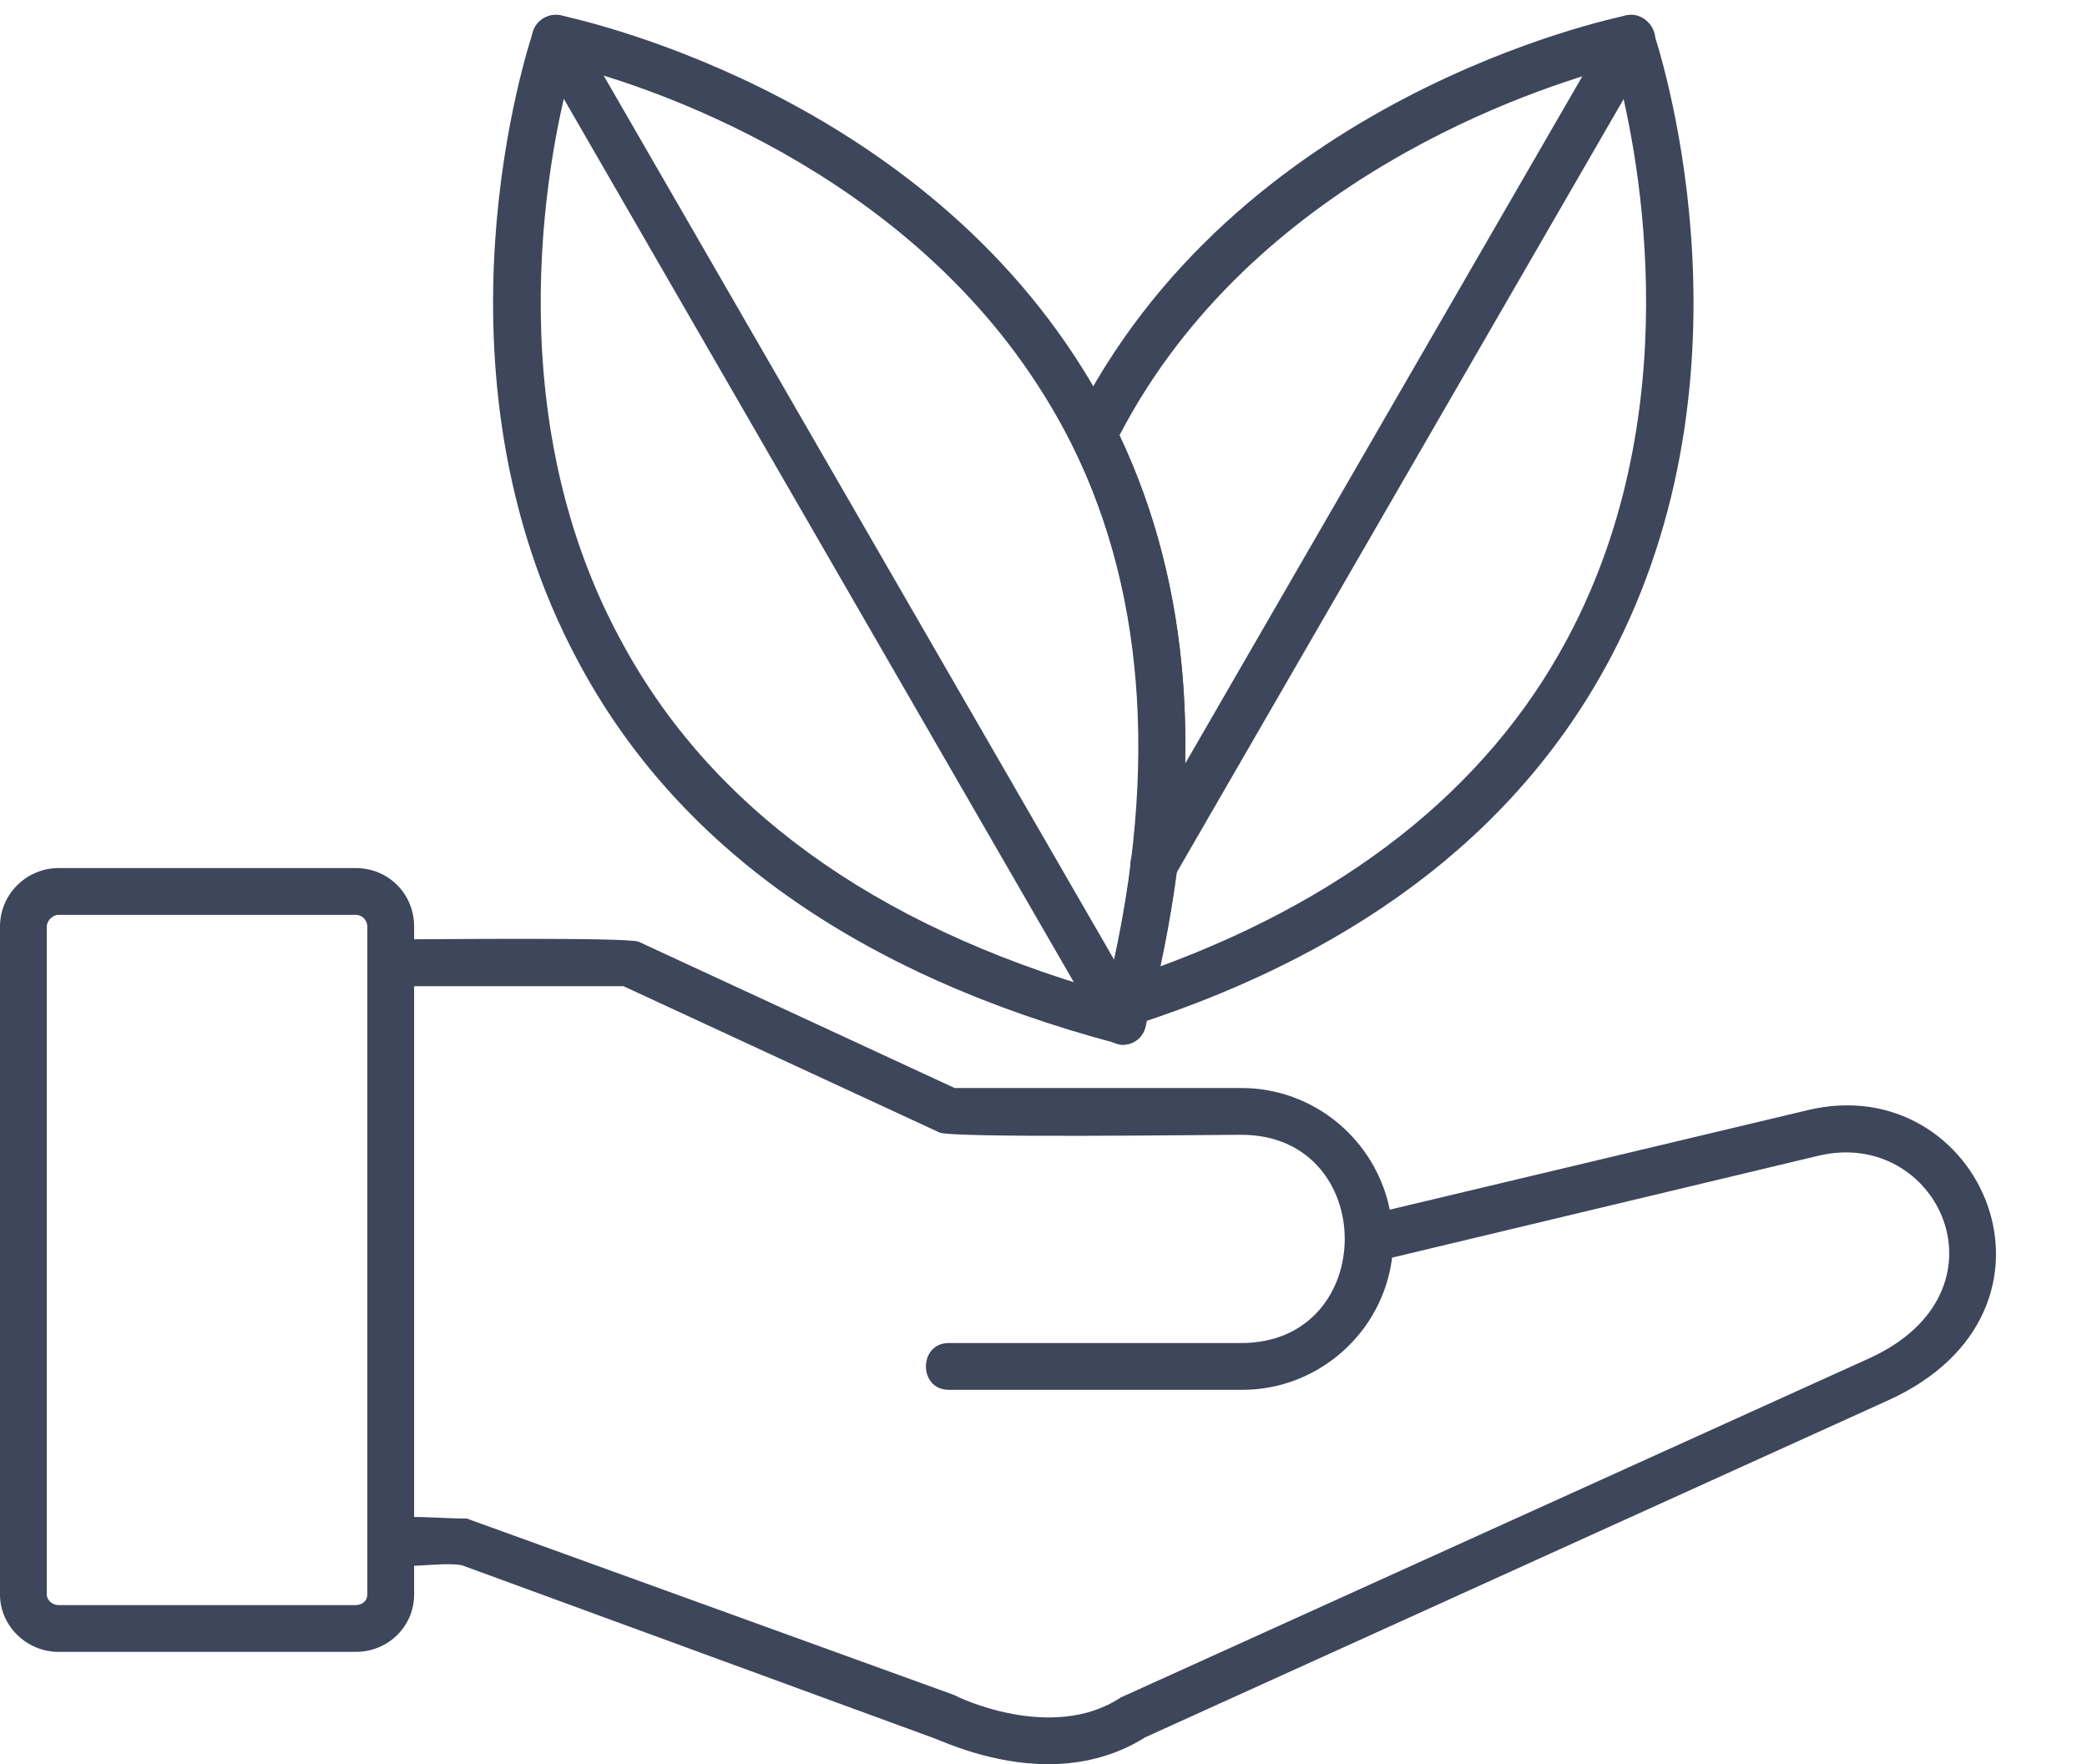
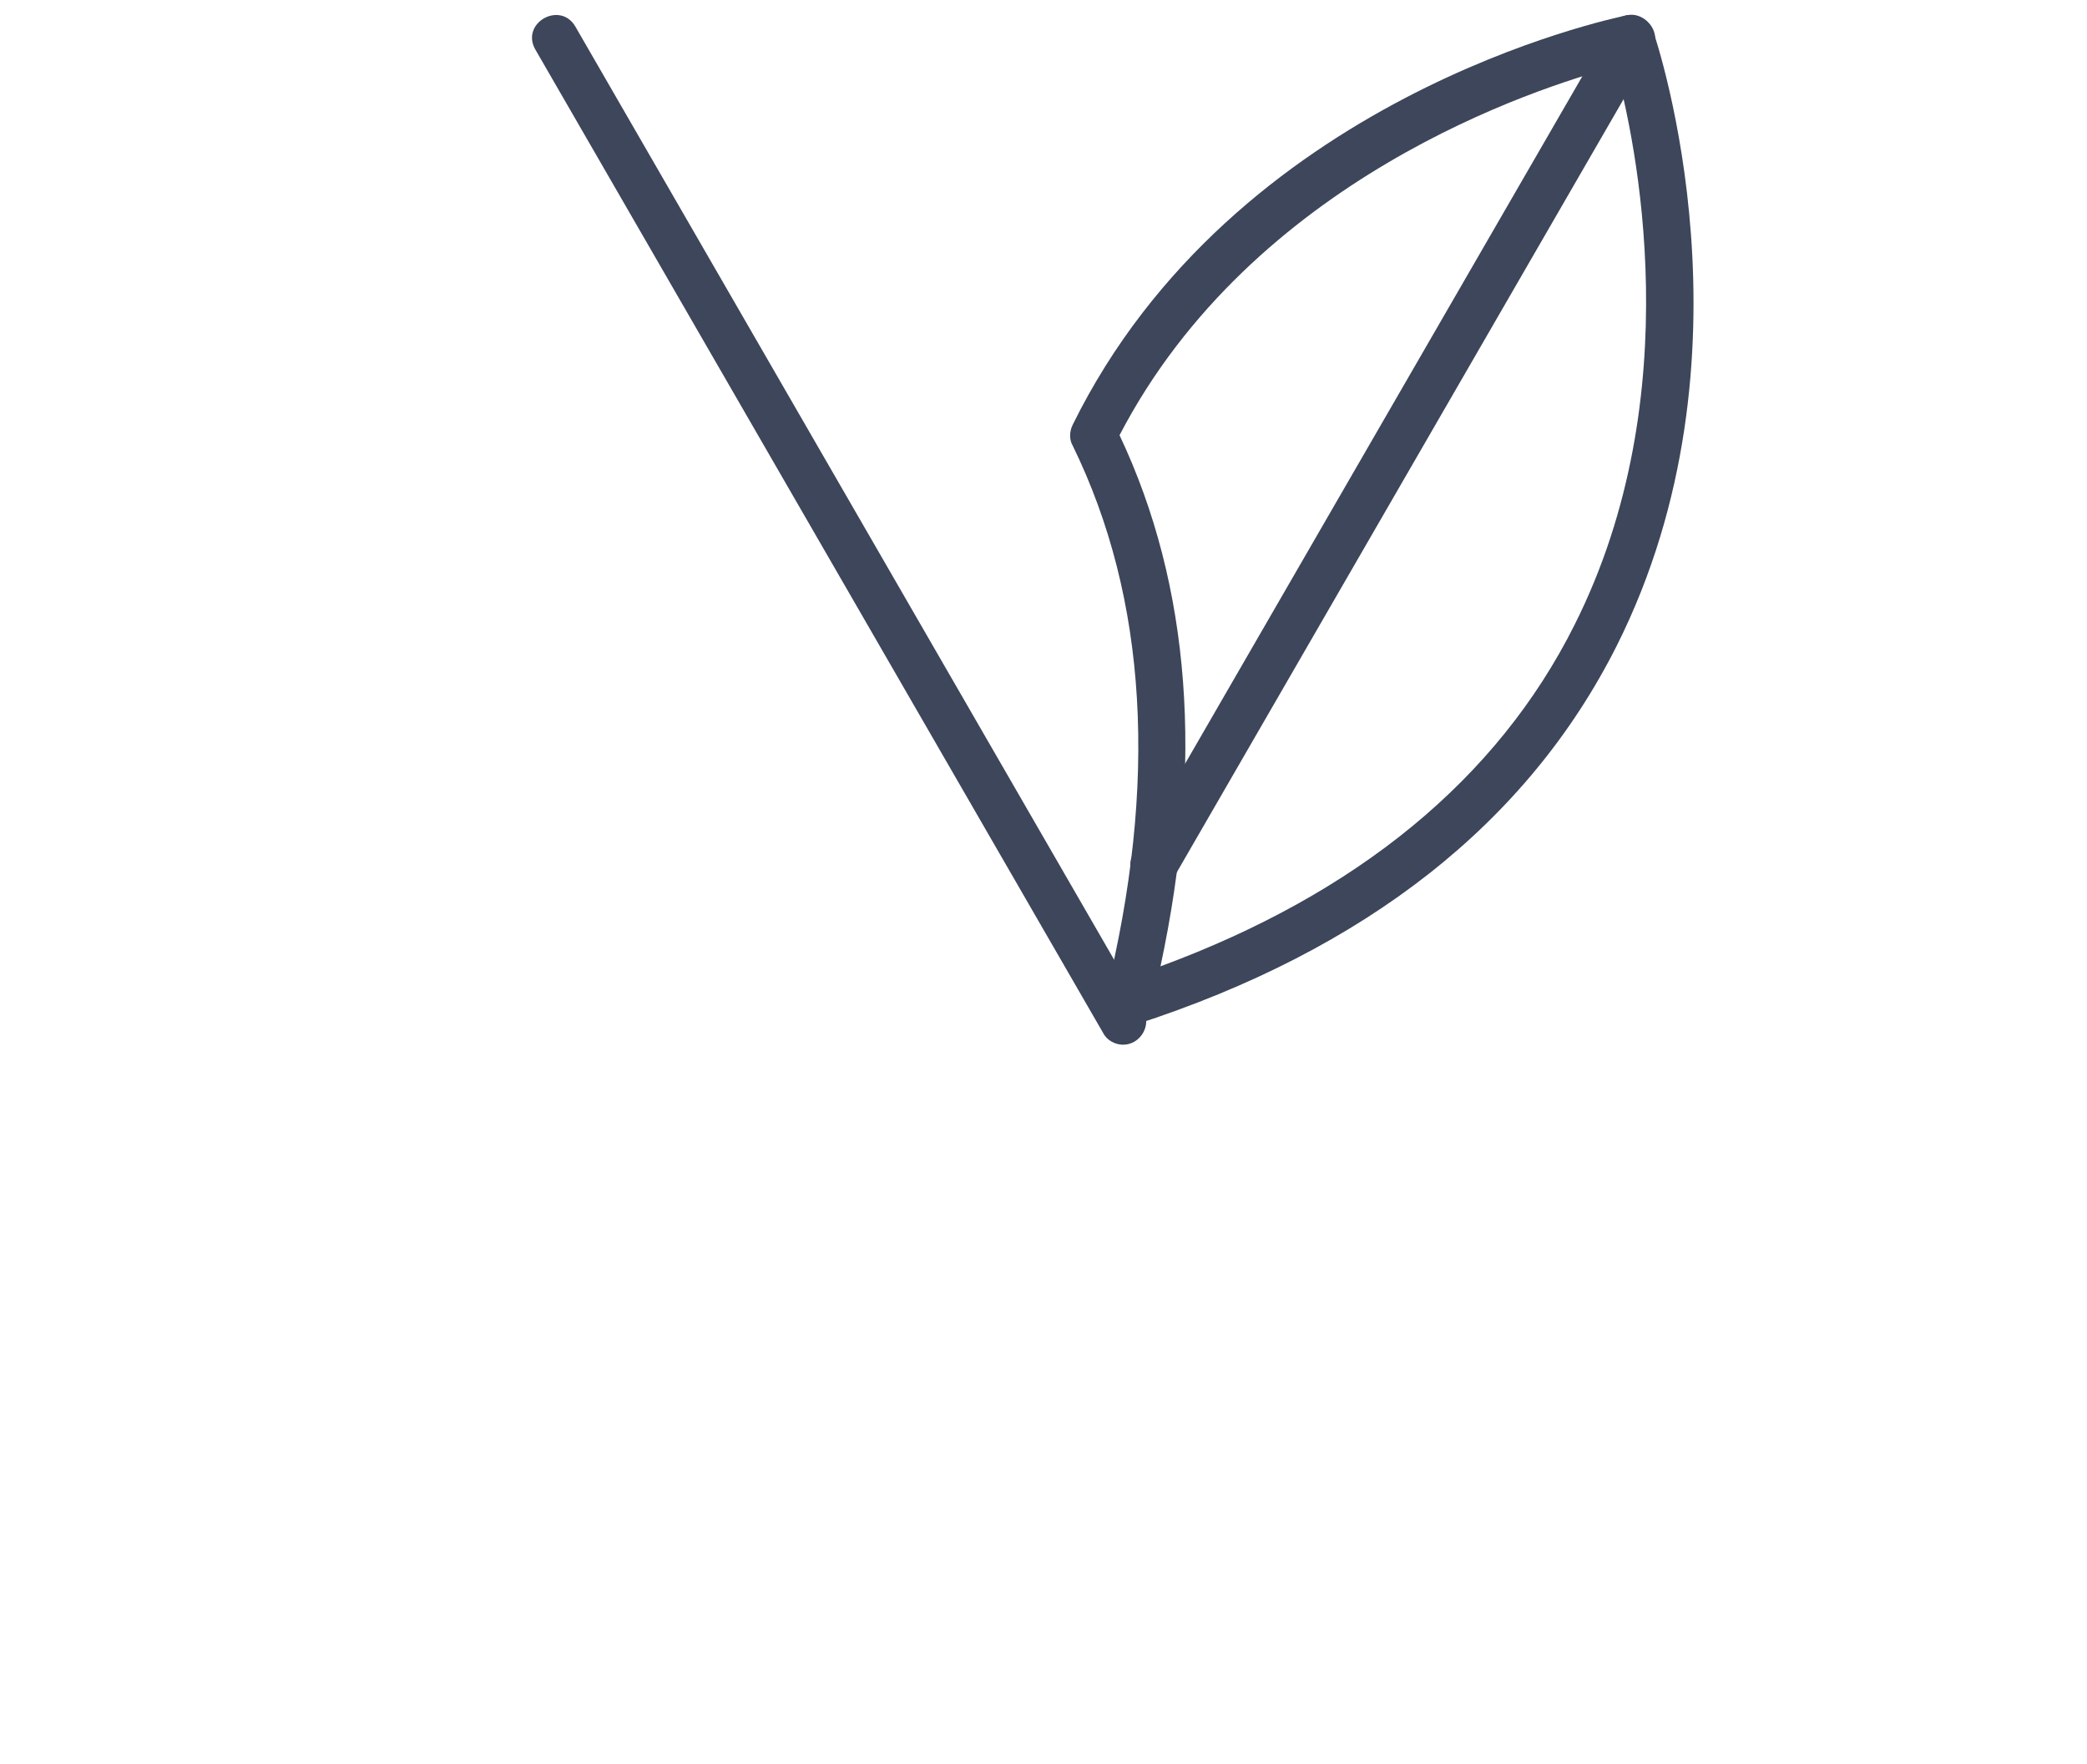
<svg xmlns="http://www.w3.org/2000/svg" clip-rule="evenodd" fill="#3d465a" fill-rule="evenodd" height="1508" image-rendering="optimizeQuality" preserveAspectRatio="xMidYMid meet" shape-rendering="geometricPrecision" text-rendering="geometricPrecision" version="1" viewBox="0.0 93.0 1784.0 1508.0" width="1784" zoomAndPan="magnify">
  <g id="change1_1">
    <path d="M964 970c-13,0 -23,-13 -19,-25 45,-182 36,-340 -28,-471 -3,-5 -3,-12 0,-18 138,-280 460,-347 474,-350 9,-2 19,4 22,13 4,12 93,279 -31,526 -76,151 -214,260 -412,324 -2,0 -4,1 -6,1zm-7 -505c61,129 72,281 35,454 168,-62 288,-160 354,-292 99,-197 52,-415 35,-477 -68,18 -310,96 -424,315z" />
    <path d="M986 852c-15,0 -25,-16 -17,-30l408 -706c13,-23 48,-3 35,20l-408 706c-4,7 -11,10 -18,10z" />
-     <path d="M960 986c-2,0 -4,0 -5,-1 -222,-59 -377,-169 -461,-327 -134,-250 -42,-527 -38,-539 3,-9 13,-15 23,-13 12,3 297,62 447,303 95,152 112,341 53,562 -2,9 -10,15 -19,15zm-471 -836c-18,63 -67,289 41,489 76,143 216,245 416,302 50,-201 32,-374 -54,-511 -120,-193 -340,-264 -403,-280z" />
    <path d="M960 986c-7,0 -14,-4 -17,-10l-485 -840c-14,-23 21,-43 34,-20l485 840c8,13 -2,30 -17,30z" />
-     <path d="M896 1601c-48,0 -89,-19 -97,-22l-404 -148c-24,-5 -81,13 -81,-20 0,-29 44,-20 85,-20l417 151c1,1 83,41 142,2l640 -290c125,-57 59,-198 -44,-173l-364 87c-8,64 -63,113 -128,113l-251 0c-26,0 -26,-40 0,-40l250 0c118,0 118,-178 0,-178 -29,0 -248,3 -258,-2l-270 -125 -199 0c-26,0 -26,-40 0,-40 26,0 203,-2 212,2l270 125 245 0c63,0 115,45 127,104l357 -85c149,-36 239,171 69,248l-635 288c-27,17 -56,23 -83,23z" />
-     <path d="M304 1505l-254 0c-27,0 -50,-22 -50,-49l0 -571c0,-28 23,-50 50,-50l254 0c28,0 50,22 50,50l0 571c0,27 -22,49 -50,49zm-254 -630c-5,0 -10,5 -10,10l0 571c0,5 5,9 10,9l254 0c6,0 10,-4 10,-9l0 -571c0,-5 -4,-10 -10,-10l-254 0z" />
  </g>
</svg>